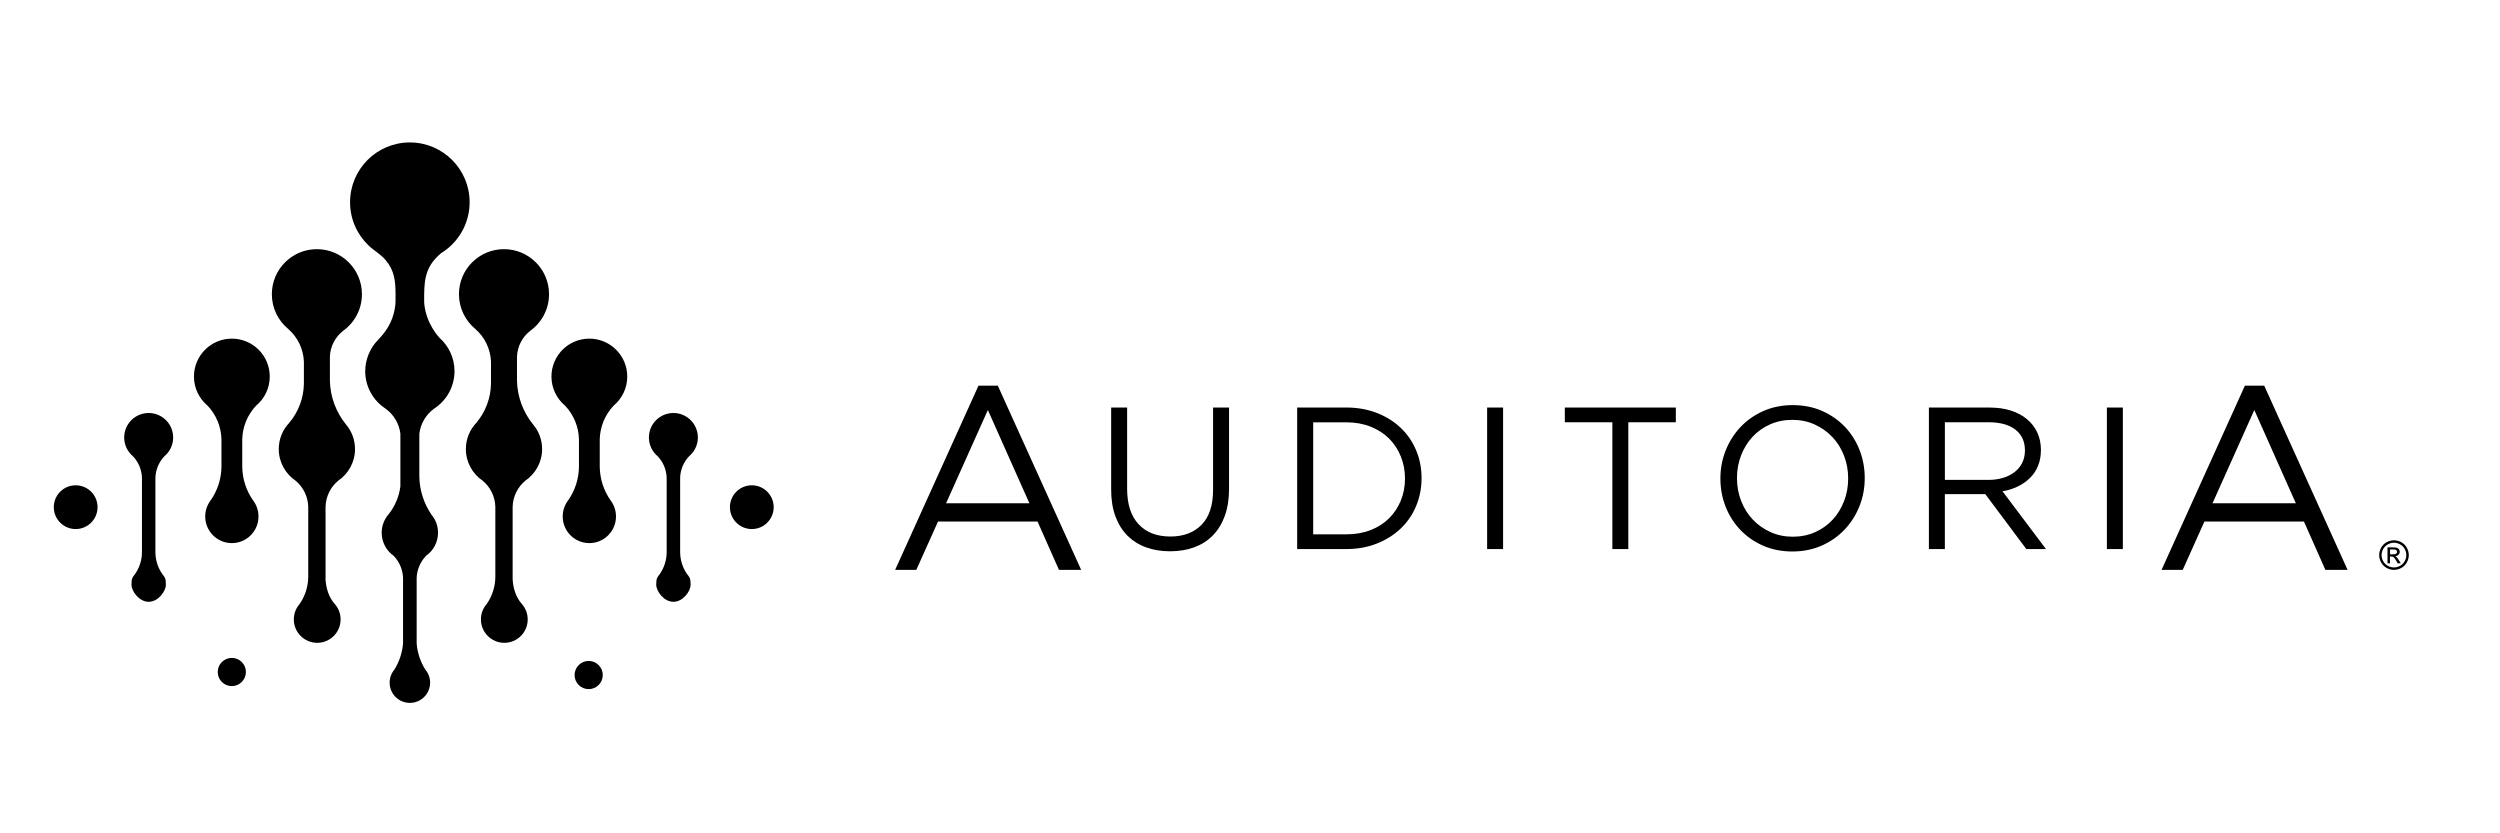
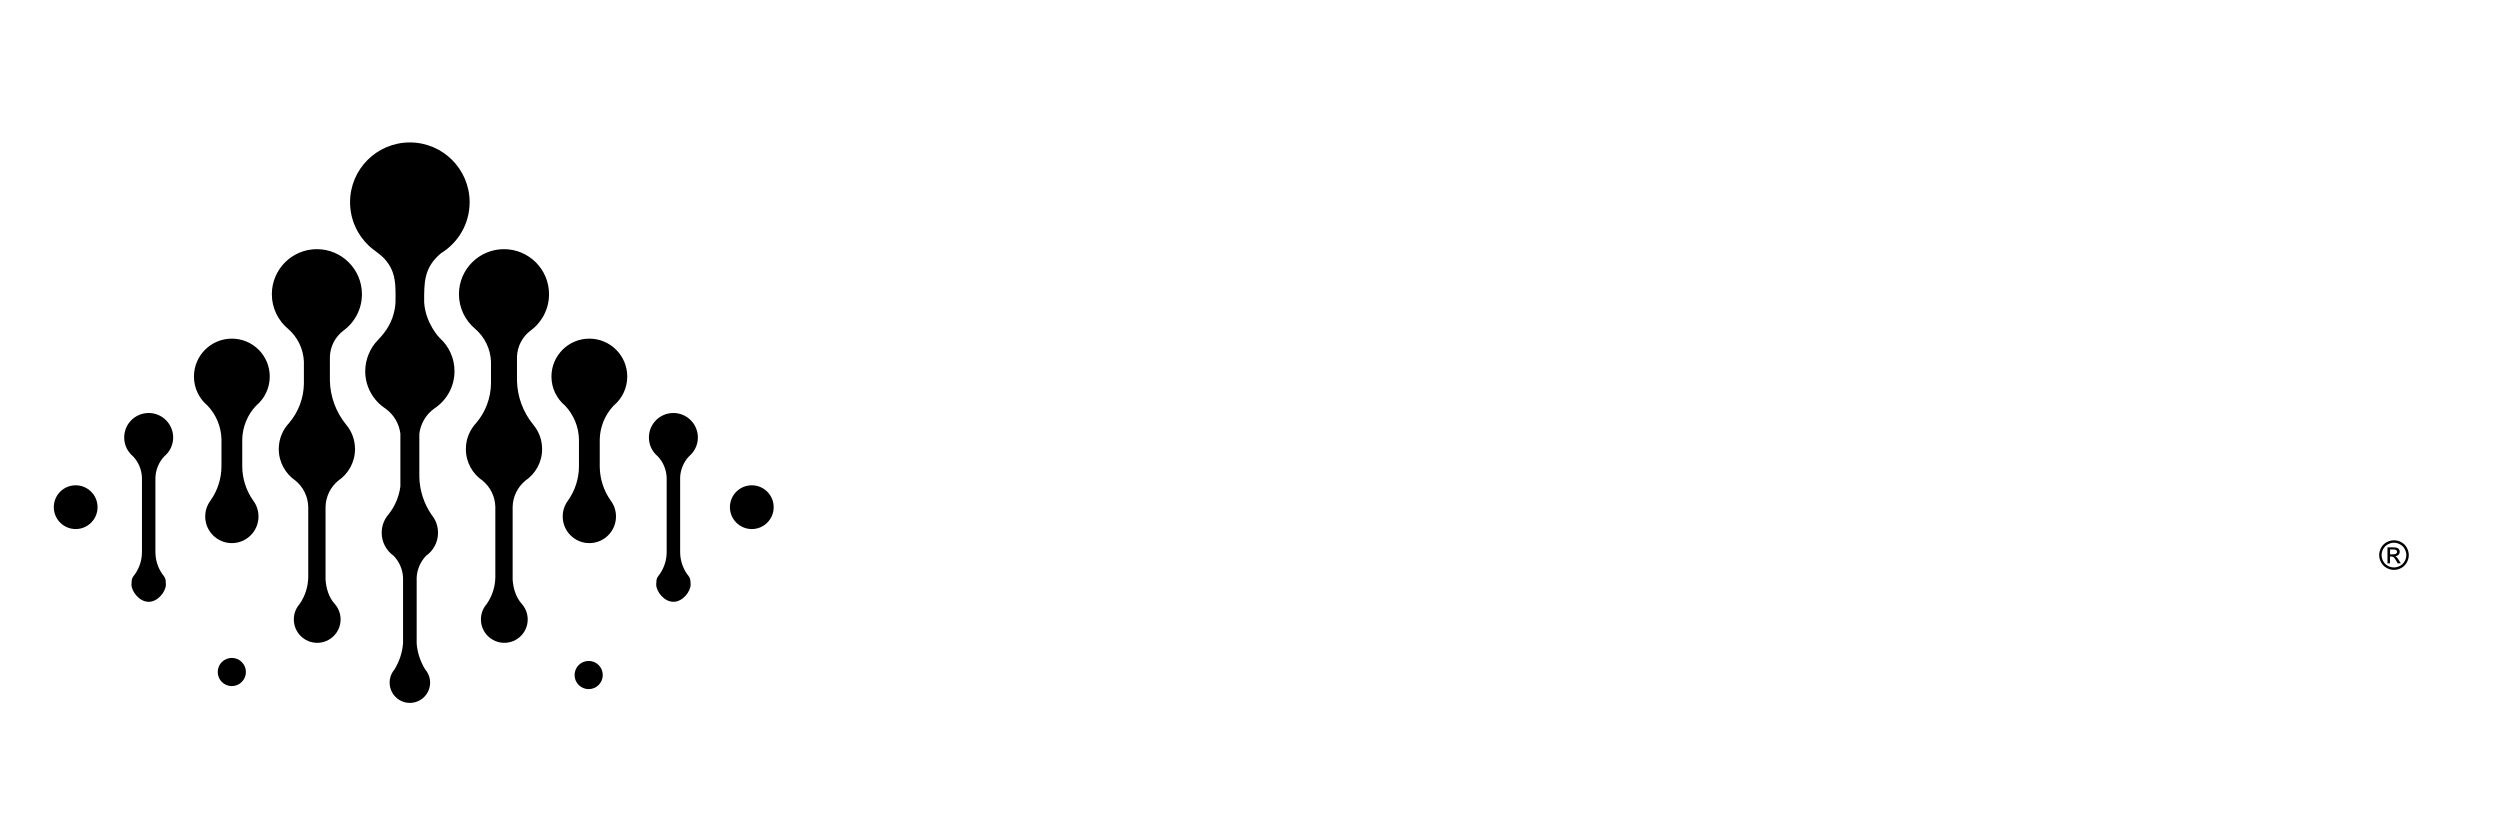
<svg xmlns="http://www.w3.org/2000/svg" width="777" height="259" viewBox="0 0 777 259" fill="none">
-   <path fill-rule="evenodd" clip-rule="evenodd" d="M654.82 126.66V170.65H659.78V126.66H654.82ZM703.72 119.87H697.71L671.81 177.12H678.39L685.13 162.1H716.07L722.73 177.12H729.63L703.72 119.87ZM713.55 156.42H687.65L700.64 127.43L713.55 156.42ZM310.12 119.87H304.11L278.21 177.12H284.79L291.53 162.1H322.47L329.13 177.12H336.03L310.12 119.87ZM319.94 156.42H294.04L307.03 127.43L319.94 156.42ZM381.98 126.66H377.02V152.24C377.02 157.06 375.83 160.68 373.44 163.11C371.05 165.54 367.83 166.75 363.76 166.75C359.53 166.75 356.23 165.47 353.86 162.92C351.49 160.36 350.31 156.7 350.31 151.92V126.66H345.35V152.24C345.35 155.34 345.79 158.08 346.67 160.47C347.55 162.86 348.8 164.86 350.41 166.47C352.02 168.08 353.95 169.3 356.19 170.11C358.43 170.93 360.91 171.34 363.64 171.34C366.4 171.34 368.91 170.93 371.15 170.11C373.39 169.29 375.32 168.07 376.93 166.43C378.54 164.8 379.79 162.76 380.67 160.33C381.55 157.9 381.99 155.07 381.99 151.85V126.66H381.98ZM441.82 148.59C441.82 145.49 441.25 142.6 440.12 139.92C438.99 137.24 437.39 134.91 435.31 132.95C433.24 130.98 430.76 129.44 427.89 128.33C425.02 127.22 421.87 126.66 418.43 126.66H403.16V170.65H418.43C421.87 170.65 425.02 170.08 427.89 168.95C430.76 167.82 433.23 166.27 435.31 164.3C437.38 162.33 438.99 160 440.12 157.29C441.25 154.59 441.82 151.69 441.82 148.59ZM436.67 148.72C436.67 151.19 436.24 153.48 435.38 155.57C434.52 157.66 433.31 159.5 431.74 161.07C430.17 162.64 428.25 163.87 425.99 164.75C423.73 165.63 421.21 166.07 418.45 166.07H408.14V131.26H418.45C421.21 131.26 423.73 131.71 425.99 132.61C428.25 133.51 430.17 134.75 431.74 136.32C433.31 137.89 434.53 139.74 435.38 141.88C436.24 144 436.67 146.29 436.67 148.72ZM462.2 126.66V170.65H467.16V126.66H462.2ZM506.08 131.25H520.85V126.66H486.35V131.25H501.12V170.65H506.08V131.25ZM579.56 148.59C579.56 145.53 579.03 142.63 577.96 139.89C576.89 137.15 575.37 134.74 573.4 132.66C571.43 130.59 569.07 128.94 566.33 127.73C563.59 126.52 560.54 125.91 557.19 125.91C553.84 125.91 550.78 126.53 548.02 127.76C545.25 129 542.89 130.66 540.92 132.76C538.95 134.85 537.42 137.27 536.33 140.02C535.24 142.76 534.7 145.66 534.7 148.72C534.7 151.78 535.23 154.68 536.3 157.42C537.37 160.16 538.89 162.57 540.86 164.65C542.83 166.72 545.19 168.37 547.93 169.58C550.67 170.79 553.72 171.4 557.07 171.4C560.42 171.4 563.48 170.78 566.24 169.55C569.01 168.31 571.37 166.65 573.34 164.55C575.31 162.46 576.84 160.04 577.93 157.29C579.02 154.55 579.56 151.65 579.56 148.59ZM574.41 148.72C574.41 151.23 573.98 153.59 573.12 155.79C572.26 157.99 571.08 159.91 569.57 161.54C568.06 163.17 566.25 164.46 564.13 165.4C562.01 166.34 559.7 166.81 557.19 166.81C554.68 166.81 552.36 166.33 550.25 165.36C548.13 164.4 546.3 163.1 544.75 161.46C543.2 159.83 542 157.9 541.14 155.68C540.28 153.46 539.85 151.09 539.85 148.58C539.85 146.07 540.28 143.71 541.14 141.51C542 139.31 543.18 137.39 544.69 135.76C546.2 134.13 548.01 132.84 550.13 131.9C552.25 130.96 554.56 130.49 557.07 130.49C559.58 130.49 561.9 130.97 564.01 131.94C566.13 132.9 567.96 134.2 569.51 135.84C571.06 137.47 572.26 139.4 573.12 141.62C573.98 143.84 574.41 146.2 574.41 148.72ZM635.89 170.65L622.38 152.69C624.1 152.4 625.69 151.89 627.16 151.18C628.63 150.47 629.89 149.58 630.96 148.51C632.03 147.44 632.86 146.19 633.44 144.74C634.03 143.29 634.32 141.65 634.32 139.81C634.32 137.84 633.94 136.04 633.19 134.43C632.44 132.82 631.37 131.43 629.99 130.28C628.61 129.13 626.94 128.24 624.99 127.61C623.04 126.98 620.85 126.67 618.42 126.67H599.5V170.66H604.46V153.57H617.03L629.79 170.66H635.89V170.65ZM629.35 140.01C629.35 141.43 629.07 142.72 628.5 143.85C627.93 144.99 627.15 145.94 626.13 146.72C625.12 147.5 623.93 148.1 622.54 148.52C621.16 148.94 619.65 149.15 618.01 149.15H604.47V131.24H618.08C621.65 131.24 624.43 132 626.4 133.54C628.37 135.08 629.35 137.24 629.35 140.01Z" fill="black" />
  <path d="M744.05 167.92C744.82 167.92 745.58 168.12 746.31 168.51C747.05 168.91 747.62 169.47 748.03 170.21C748.44 170.95 748.65 171.72 748.65 172.52C748.65 173.31 748.45 174.07 748.04 174.81C747.64 175.54 747.07 176.11 746.34 176.51C745.61 176.91 744.85 177.12 744.05 177.12C743.25 177.12 742.49 176.92 741.76 176.51C741.03 176.11 740.46 175.54 740.06 174.81C739.65 174.08 739.45 173.32 739.45 172.52C739.45 171.72 739.66 170.95 740.07 170.21C740.48 169.47 741.06 168.9 741.79 168.51C742.52 168.12 743.28 167.92 744.05 167.92ZM744.05 168.68C743.4 168.68 742.77 168.85 742.16 169.18C741.55 169.51 741.07 169.98 740.72 170.6C740.37 171.22 740.2 171.86 740.2 172.52C740.2 173.18 740.37 173.82 740.71 174.43C741.05 175.04 741.52 175.51 742.13 175.85C742.74 176.19 743.38 176.36 744.04 176.36C744.7 176.36 745.34 176.19 745.95 175.85C746.56 175.51 747.03 175.04 747.37 174.43C747.71 173.82 747.88 173.19 747.88 172.52C747.88 171.85 747.71 171.21 747.36 170.6C747.02 169.98 746.54 169.51 745.92 169.18C745.32 168.85 744.69 168.68 744.05 168.68ZM742.03 175.07V170.12H743.73C744.31 170.12 744.73 170.17 744.99 170.26C745.25 170.35 745.46 170.51 745.61 170.74C745.76 170.97 745.84 171.21 745.84 171.47C745.84 171.83 745.71 172.15 745.45 172.42C745.19 172.69 744.85 172.84 744.42 172.87C744.59 172.94 744.73 173.03 744.84 173.13C745.04 173.33 745.28 173.65 745.57 174.11L746.17 175.08H745.19L744.75 174.3C744.4 173.69 744.13 173.3 743.91 173.15C743.76 173.04 743.55 172.98 743.27 172.98H742.8V175.08H742.03V175.07ZM742.83 172.28H743.8C744.26 172.28 744.58 172.21 744.75 172.07C744.92 171.93 745 171.75 745 171.52C745 171.37 744.96 171.24 744.88 171.13C744.8 171.01 744.69 170.93 744.54 170.87C744.4 170.81 744.13 170.78 743.74 170.78H742.83V172.28Z" fill="black" />
  <path fill-rule="evenodd" clip-rule="evenodd" d="M186.4 136.52C186.5 132.62 188.04 128.9 190.71 126.08C193.3 123.92 194.95 120.67 194.95 117.03C194.95 110.52 189.67 105.25 183.17 105.25C176.66 105.25 171.39 110.53 171.39 117.03C171.39 120.67 173.04 123.92 175.63 126.08C178.3 128.9 179.84 132.62 179.94 136.52V145.04C179.91 148.79 178.73 152.45 176.57 155.52C175.52 156.91 174.89 158.64 174.89 160.52C174.89 165.09 178.6 168.8 183.17 168.8C187.74 168.8 191.45 165.09 191.45 160.52C191.45 158.64 190.83 156.91 189.77 155.52C187.61 152.45 186.44 148.79 186.4 145.04V136.52ZM233.66 164.43C229.9 164.43 226.86 161.39 226.86 157.63C226.86 153.87 229.9 150.83 233.66 150.83C237.41 150.83 240.46 153.87 240.46 157.63C240.46 161.39 237.42 164.43 233.66 164.43ZM147.73 102.24L147.66 102.18C150.66 104.76 152.44 108.45 152.6 112.37V119.27C152.52 123.73 150.91 128.02 148.04 131.42L148.13 131.33C146.06 133.46 144.79 136.37 144.79 139.57C144.79 143.68 146.88 147.3 150.05 149.42L149.94 149.34C152.41 151.35 153.88 154.34 153.95 157.54V179.39C153.91 182.38 152.97 185.29 151.26 187.74C150.14 189.02 149.47 190.69 149.47 192.52C149.47 196.53 152.73 199.79 156.74 199.79C160.76 199.79 164.01 196.53 164.01 192.52C164.01 190.66 163.31 188.96 162.16 187.67C160.34 185.64 159.5 182.82 159.33 180.12V157.54C159.4 154.35 160.87 151.35 163.34 149.34L163.23 149.42C166.4 147.29 168.49 143.67 168.49 139.57C168.49 136.67 167.45 134.01 165.71 131.95C162.56 128.09 160.79 123.3 160.68 118.33V110.89C160.78 107.69 162.32 104.7 164.88 102.76L164.7 102.89C168.29 100.35 170.64 96.17 170.64 91.44C170.64 83.71 164.37 77.44 156.64 77.44C148.91 77.44 142.64 83.71 142.64 91.44C142.65 95.78 144.63 99.67 147.73 102.24ZM137.09 78.69L136.86 78.83C142.31 75.59 145.96 69.65 145.96 62.85C145.96 52.59 137.64 44.27 127.38 44.27C117.12 44.27 108.8 52.59 108.8 62.85C108.8 68.16 111.03 72.95 114.6 76.34C116.36 78.01 118.22 78.91 119.85 80.83C122.59 84.06 122.94 87.36 122.94 91.56C122.94 93.52 123.01 94.37 122.63 96.31C121.93 99.9 120.27 102.8 117.38 105.76C114.93 108.27 113.51 111.88 113.51 115.37C113.51 120.23 116.02 124.51 119.81 126.99C122.41 128.85 124.07 131.71 124.44 134.82V151.18C124.03 154.3 122.79 157.28 120.82 159.79L120.9 159.7C119.49 161.25 118.63 163.32 118.63 165.58C118.63 168.54 120.1 171.16 122.35 172.74C124.11 174.58 125.14 176.98 125.27 179.5V199.93C125.04 202.84 124.11 205.67 122.55 208.15L122.62 208.07C121.67 209.17 121.1 210.61 121.1 212.17C121.1 215.64 123.91 218.46 127.39 218.46C130.86 218.46 133.68 215.64 133.68 212.17C133.68 210.62 133.12 209.2 132.18 208.1C130.66 205.66 129.74 202.9 129.5 200.05V179.5C129.63 176.98 130.66 174.58 132.42 172.74L132.3 172.82C134.62 171.25 136.14 168.59 136.14 165.57C136.14 163.39 135.34 161.4 134.03 159.87L134.08 159.92C131.72 156.46 130.42 152.38 130.33 148.21V134.81C130.71 131.7 132.36 128.85 134.96 126.98C138.75 124.51 141.26 120.23 141.26 115.36C141.26 111.26 139.48 107.57 136.65 105.04C136.65 105.04 132.29 100.63 131.83 94.02C131.82 87.79 131.69 83.2 137.09 78.69ZM89.58 102.24C86.47 99.67 84.49 95.79 84.49 91.44C84.49 83.71 90.76 77.44 98.49 77.44C106.22 77.44 112.49 83.71 112.49 91.44C112.49 96.17 110.14 100.36 106.55 102.89L106.73 102.76C104.17 104.7 102.63 107.7 102.53 110.89V118.33C102.64 123.29 104.41 128.09 107.56 131.95C109.3 134.01 110.34 136.67 110.34 139.57C110.34 143.68 108.25 147.3 105.08 149.42L105.19 149.34C102.72 151.35 101.25 154.34 101.18 157.54V180.12C101.35 182.82 102.19 185.65 104.01 187.67C105.16 188.96 105.86 190.66 105.86 192.52C105.86 196.53 102.6 199.79 98.59 199.79C94.57 199.79 91.32 196.53 91.32 192.52C91.32 190.69 91.99 189.02 93.11 187.74C94.82 185.29 95.75 182.38 95.8 179.39V157.54C95.73 154.35 94.26 151.35 91.79 149.34L91.9 149.42C88.73 147.29 86.64 143.67 86.64 139.57C86.64 136.36 87.91 133.46 89.98 131.33L89.89 131.42C92.76 128.02 94.38 123.73 94.45 119.27V112.37C94.28 108.45 92.5 104.75 89.51 102.18L89.58 102.24ZM48.3 148.55C48.37 146.03 49.36 143.63 51.08 141.81C52.75 140.42 53.82 138.32 53.82 135.97C53.82 131.77 50.41 128.36 46.21 128.36C42.01 128.36 38.6 131.76 38.6 135.97C38.6 138.32 39.66 140.42 41.34 141.81C43.06 143.63 44.06 146.03 44.12 148.55V171.69C44.1 174.11 43.34 176.47 41.94 178.46C41.26 179.36 40.86 179.61 40.86 181.69C40.86 183.77 43.25 187.04 46.21 187.04C49.16 187.04 51.56 183.78 51.56 181.69C51.56 179.61 51.16 179.36 50.48 178.46C49.08 176.48 48.33 174.11 48.3 171.69V148.55ZM23.52 164.43C19.77 164.43 16.72 161.39 16.72 157.63C16.72 153.87 19.76 150.83 23.52 150.83C27.28 150.83 30.32 153.87 30.32 157.63C30.32 161.39 27.27 164.43 23.52 164.43ZM75.29 136.52C75.39 132.62 76.93 128.9 79.6 126.08C82.19 123.92 83.84 120.67 83.84 117.03C83.84 110.52 78.57 105.25 72.06 105.25C65.55 105.25 60.28 110.53 60.28 117.03C60.28 120.67 61.93 123.92 64.52 126.08C67.19 128.9 68.73 132.62 68.83 136.52V145.04C68.8 148.79 67.62 152.45 65.46 155.52C64.41 156.91 63.78 158.64 63.78 160.52C63.78 165.09 67.49 168.8 72.06 168.8C76.63 168.8 80.34 165.09 80.34 160.52C80.34 158.64 79.71 156.91 78.66 155.52C76.5 152.45 75.33 148.79 75.29 145.04V136.52ZM72.05 213.24C69.63 213.24 67.67 211.28 67.67 208.86C67.67 206.44 69.63 204.48 72.05 204.48C74.47 204.48 76.43 206.44 76.43 208.86C76.42 211.28 74.46 213.24 72.05 213.24ZM211.38 148.55C211.45 146.03 212.44 143.63 214.16 141.81C215.83 140.42 216.9 138.32 216.9 135.97C216.9 131.77 213.49 128.36 209.29 128.36C205.09 128.36 201.68 131.76 201.68 135.97C201.68 138.32 202.74 140.42 204.42 141.81C206.14 143.63 207.14 146.03 207.2 148.55V171.69C207.18 174.11 206.42 176.47 205.03 178.46C204.35 179.36 203.95 179.61 203.95 181.69C203.95 183.77 206.34 187.04 209.3 187.04C212.25 187.04 214.65 183.78 214.65 181.69C214.65 179.61 214.25 179.36 213.57 178.46C212.17 176.48 211.42 174.11 211.39 171.69V148.55H211.38ZM182.96 214.18C180.54 214.18 178.58 212.22 178.58 209.8C178.58 207.38 180.54 205.42 182.96 205.42C185.38 205.42 187.34 207.38 187.34 209.8C187.34 212.22 185.38 214.18 182.96 214.18Z" fill="black" />
</svg>